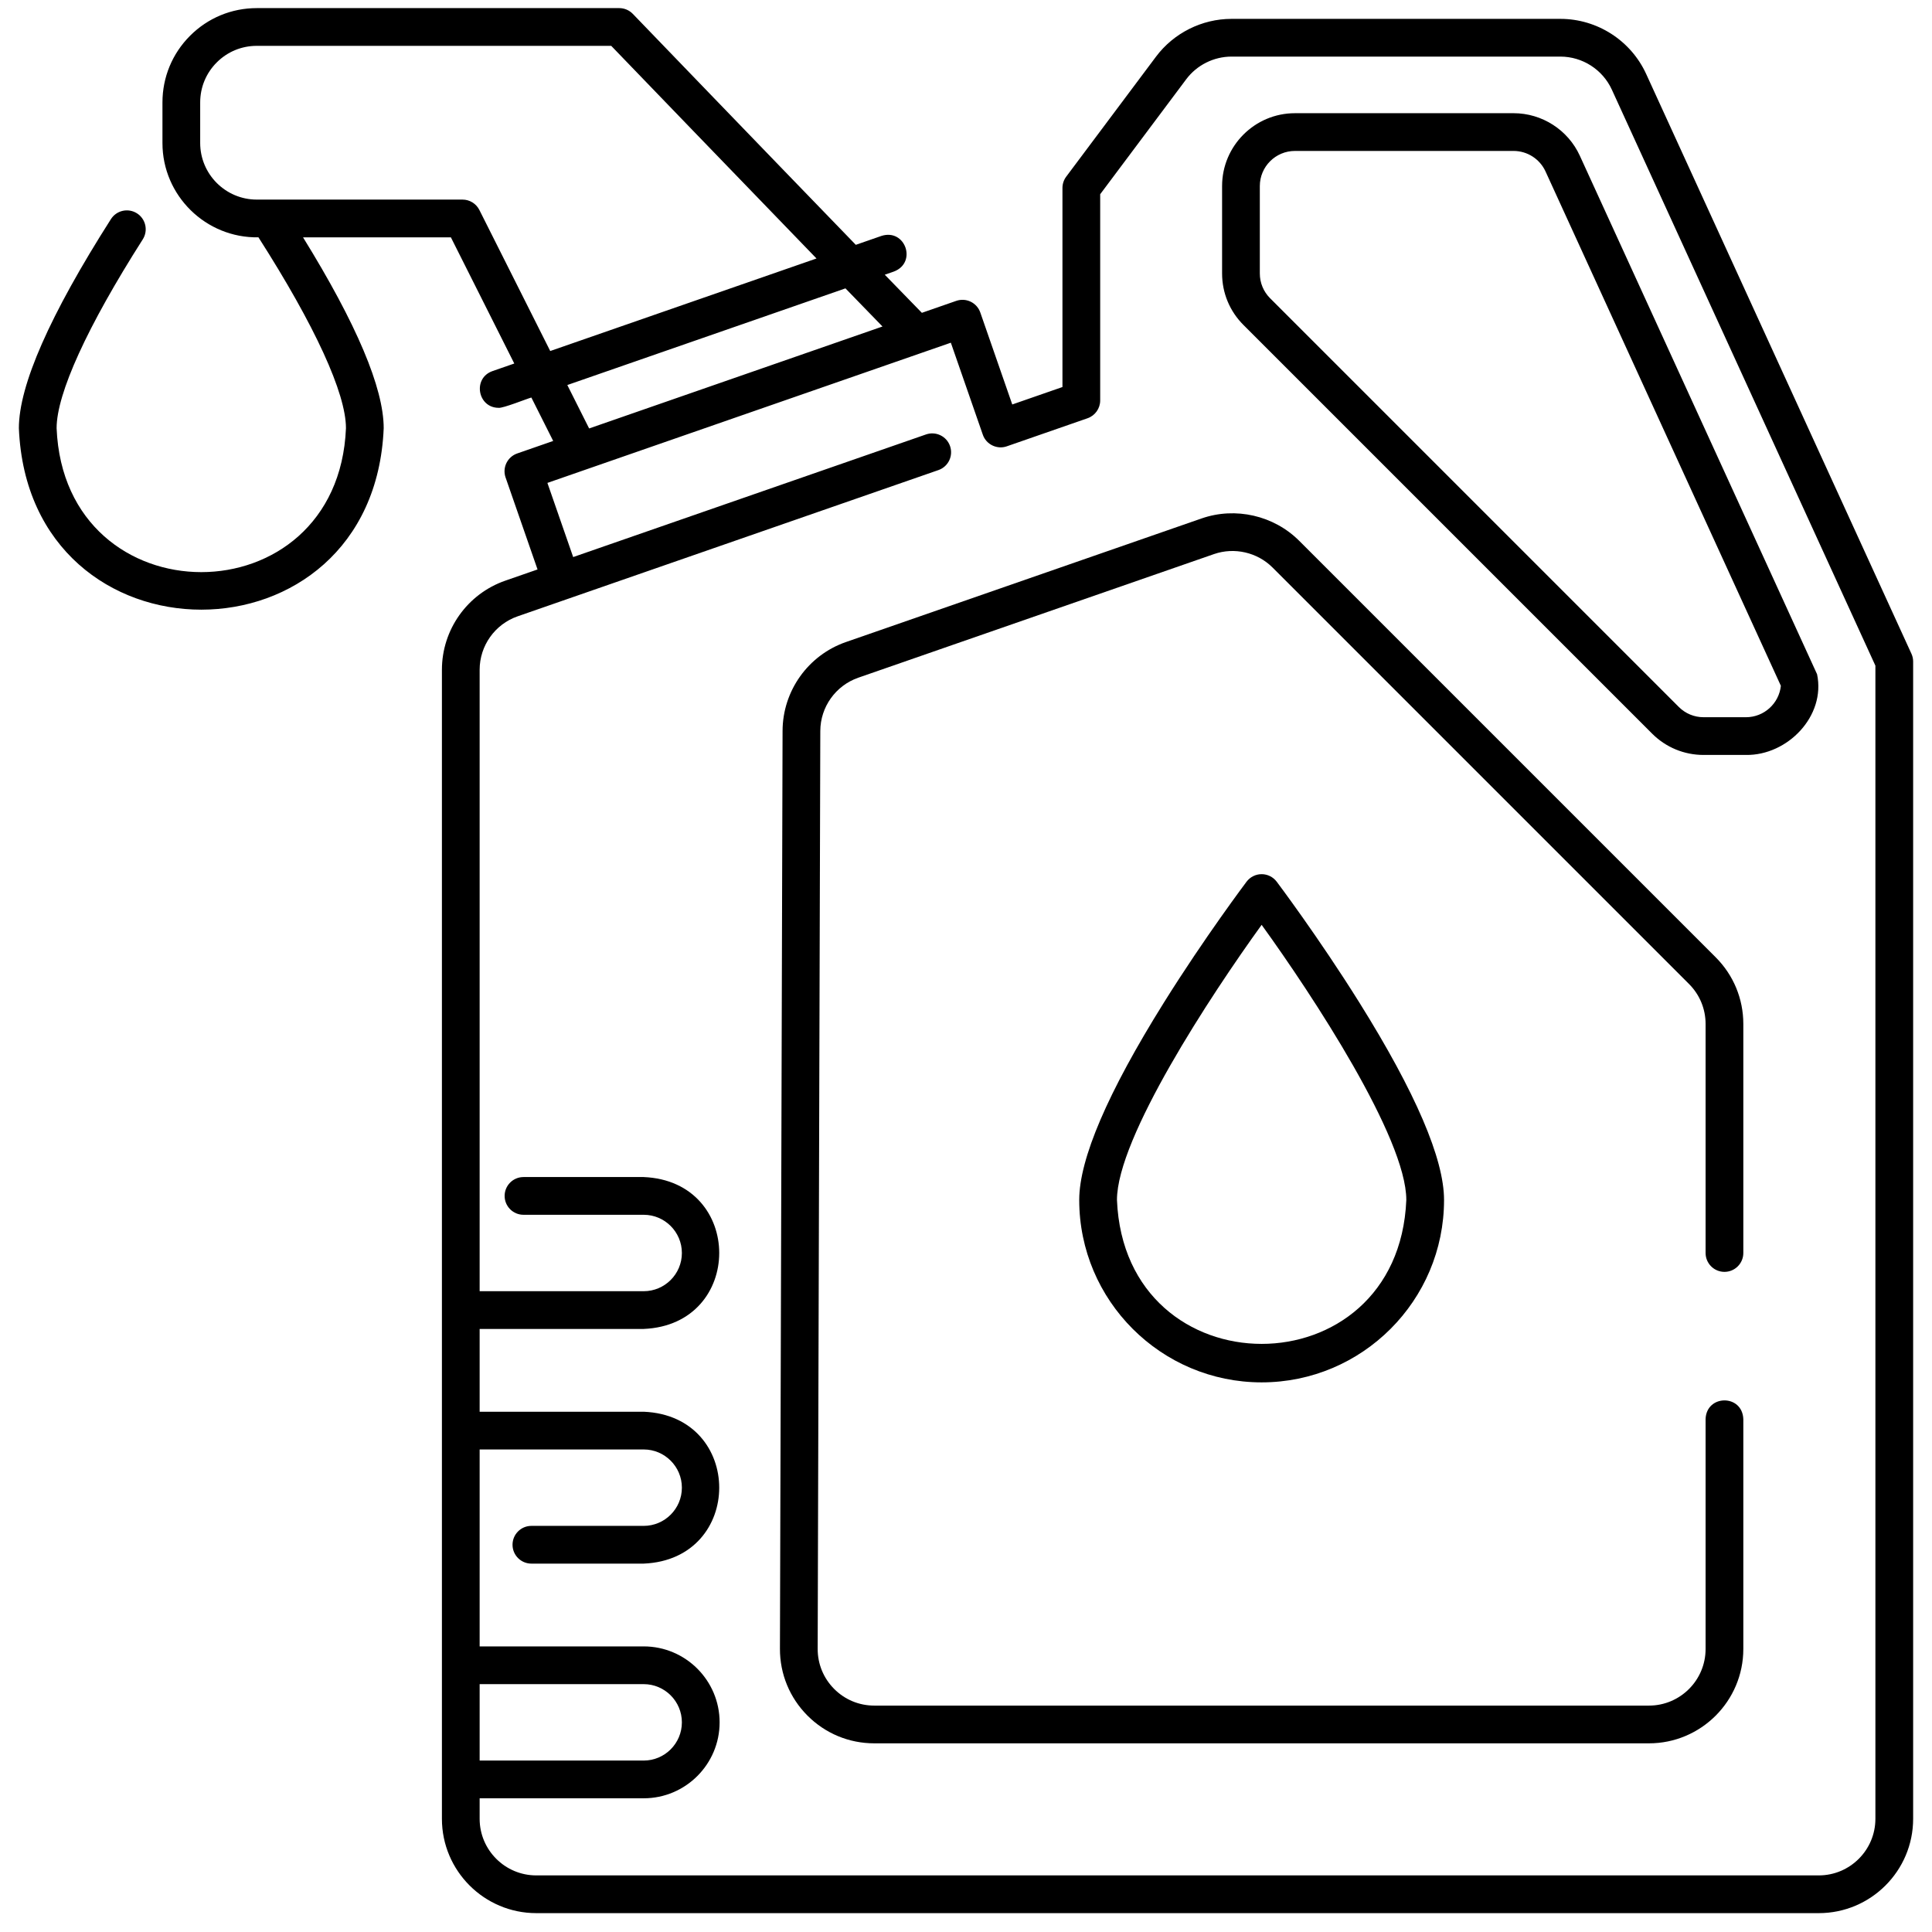
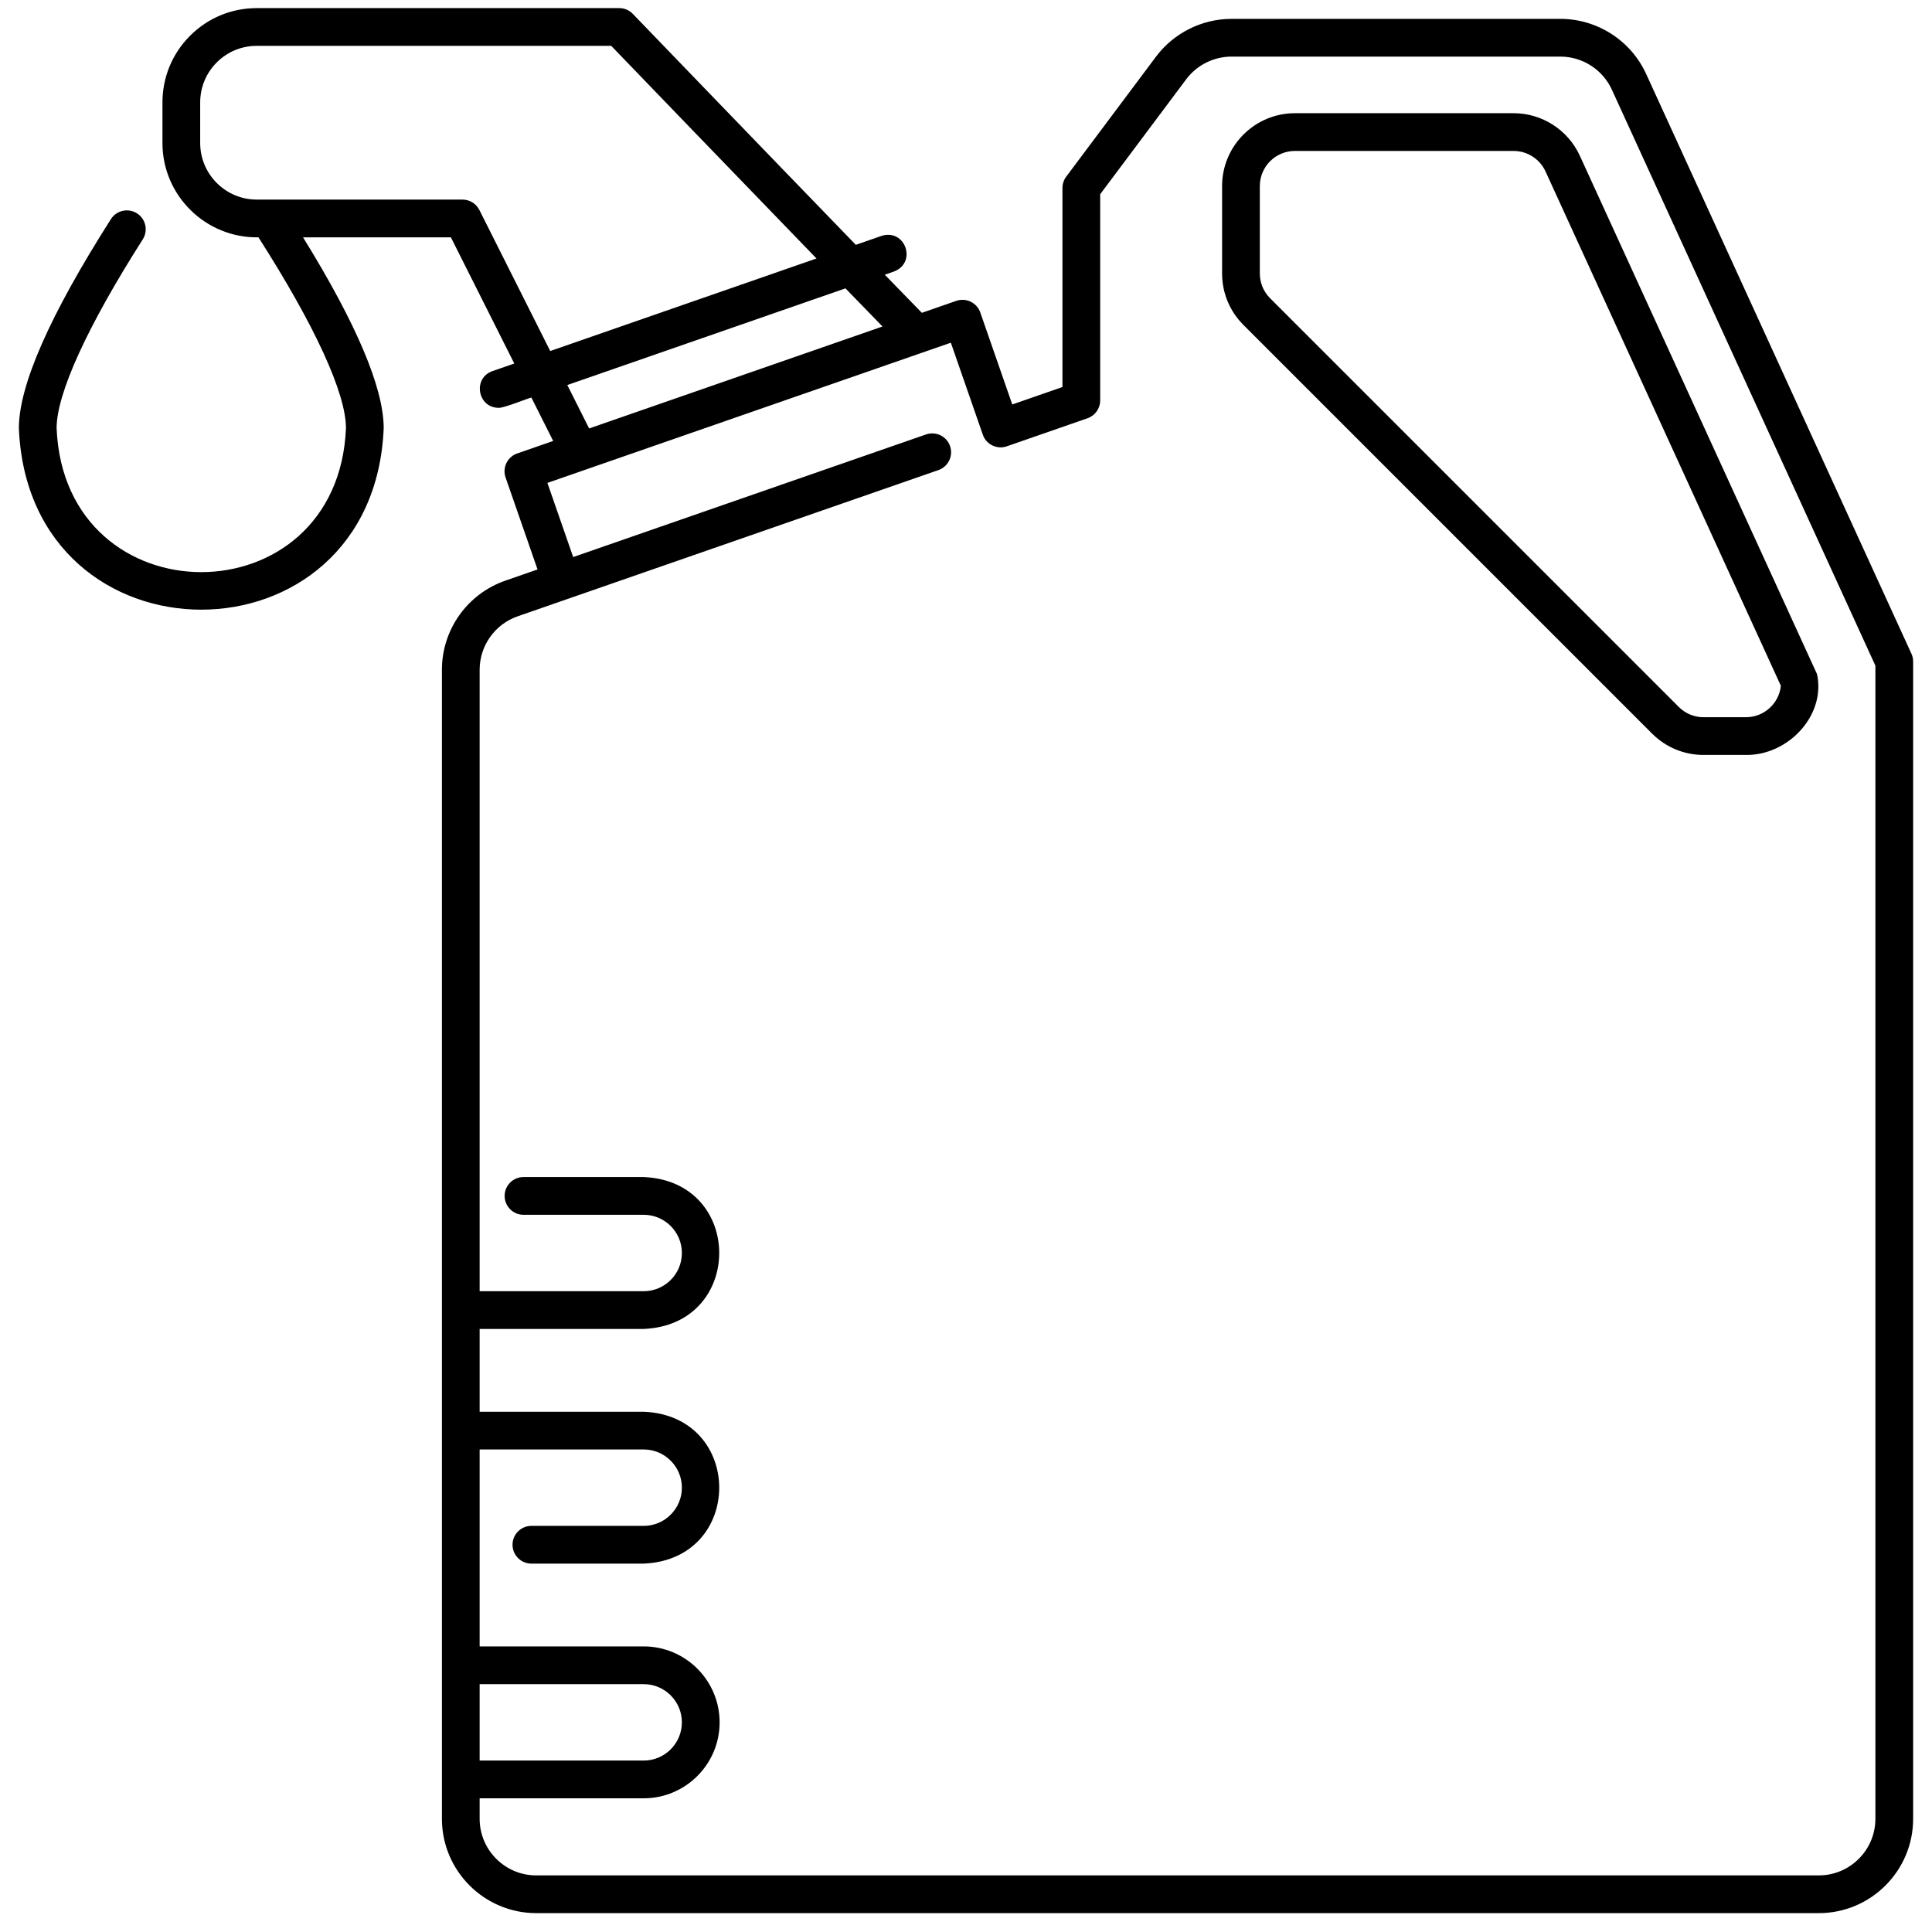
<svg xmlns="http://www.w3.org/2000/svg" id="Layer_4" viewBox="0 0 512 512" data-name="Layer 4">
  <path d="m506.547 173.24-70.298-153.642c-4.059-8.868-12.981-14.598-22.734-14.598h-87.15c-7.839 0-15.321 3.747-20.016 10.022l-23.791 31.793c-.647.865-.997 1.916-.997 2.996v52.755l-13.301 4.623-8.47-24.375c-.436-1.253-1.351-2.281-2.544-2.859-1.194-.579-2.568-.658-3.821-.223l-9.12 3.17c-2.658-2.72-6.011-6.166-9.831-10.101l2.439-.848c6.176-2.363 3.027-11.423-3.282-9.446 0-0-6.834 2.375-6.834 2.375-24.361-25.151-58.63-60.724-59.091-61.202-.943-.979-2.243-1.531-3.601-1.531-0-0-96.06.002-96.061.002-6.677 0-12.954 2.601-17.674 7.323-4.719 4.721-7.318 10.999-7.318 17.677v10.744c-.014 13.944 11.504 25.246 25.44 25 14.958 23.396 23.19 41.316 23.19 50.584-2.105 50.86-74.581 50.853-76.682-0.0 0-9.163 8.108-26.933 22.83-50.037 1.484-2.329.799-5.42-1.53-6.904-2.329-1.484-5.419-.799-6.904 1.53-16.188 25.405-24.396 44.048-24.396 55.411 2.652 64.125 94.034 64.117 96.682-0-0-10.644-7.202-27.652-21.377-50.584h39.183l16.801 33.442-5.801 2.016c-5.299 1.892-3.904 9.704 1.641 9.725 1.144.158 7.505-2.412 8.688-2.727l5.782 11.509-9.536 3.314c-2.608.907-3.988 3.756-3.082 6.364l8.471 24.375-8.549 2.971c-10.045 3.491-16.793 12.98-16.793 23.615-.002 27.78.002 284.159-0 304.503 0 13.785 11.215 25 25 25h339.89c13.785 0 25-11.215 25-25v-306.68c0-.718-.154-1.427-.453-2.08zm-379.508-117.591c-.849-1.689-2.577-2.755-4.468-2.755h-54.52c-8.271 0-15-6.729-15-15v-10.744c0-4.008 1.559-7.775 4.391-10.608 2.831-2.833 6.596-4.392 10.602-4.392l93.934-.002c6.52 6.766 33.276 34.526 54.403 56.353l-70.565 24.523-18.777-37.375zm23.306 46.388 73.71-25.616c3.644 3.759 6.982 7.196 9.817 10.106l-77.745 27.019zm-23.234 344.277h43.469c5.583 0 10.126 4.542 10.126 10.126s-4.542 10.126-10.126 10.126h-43.469v-20.252zm369.89 35.686c0 8.271-6.729 15-15 15h-339.89c-8.271 0-15-6.729-15-15v-5.434h43.469c11.098 0 20.126-9.028 20.126-20.126s-9.028-20.126-20.126-20.126h-43.469v-52.192h43.469c5.583 0 10.126 4.542 10.126 10.126s-4.542 10.126-10.126 10.126h-29.754c-2.761 0-5 2.239-5 5s2.239 5 5 5h29.754c26.694-1.102 26.698-39.148-0-40.252 0.0 0-43.469 0-43.469 0v-21.94h43.469c26.695-1.103 26.697-39.149-0-40.252 0.0 0-31.847 0-31.847 0-2.761 0-5 2.239-5 5s2.239 5 5 5h31.847c5.583 0 10.126 4.542 10.126 10.126s-4.542 10.126-10.126 10.126h-43.469v-164.686c0-6.38 4.049-12.074 10.076-14.168l111.503-38.751c2.609-.907 3.988-3.756 3.082-6.365-.907-2.608-3.753-3.987-6.365-3.082l-93.508 32.497-6.83-19.652c11.539-4.01 94.892-32.978 106.916-37.157l8.471 24.375c.896 2.629 3.822 3.987 6.365 3.082-0.0 0 21.382-7.431 21.382-7.431 2.011-.699 3.358-2.594 3.358-4.723v-54.647l22.795-30.462c2.816-3.765 7.306-6.013 12.009-6.013h87.15c5.852 0 11.206 3.438 13.641 8.759l69.845 152.651v305.59z" />
-   <path d="m344.313 143.331c-6.731-6.731-16.891-9.062-25.885-5.937l-94.246 32.753c-10.014 3.48-16.763 12.941-16.793 23.543l-.696 243.238c-.019 6.691 2.572 12.985 7.297 17.724s11.012 7.348 17.703 7.348h205.306c13.785 0 25-11.215 25-25v-60.917c-.245-6.656-9.793-6.575-10.0 0.0 0-0.0 0 60.917 0 60.917 0 8.271-6.729 15-15 15h-205.306c-4.015 0-7.787-1.565-10.622-4.409-2.834-2.843-4.39-6.62-4.378-10.634l.696-243.238c.018-6.361 4.067-12.038 10.076-14.126l94.246-32.753c5.396-1.875 11.492-.476 15.531 3.562l110.364 110.364c2.832 2.833 4.393 6.6 4.393 10.606v60.684c0 2.761 2.238 5 5 5s5-2.239 5-5v-60.684c0-6.678-2.601-12.956-7.322-17.678l-110.364-110.364z" />
  <path d="m401.12 30h-57.951c-10.643 0-19.302 8.659-19.302 19.302v23.161c0 5.156 2.008 10.003 5.654 13.648l108.305 108.305c3.646 3.646 8.493 5.653 13.648 5.653h11.224c11.024.155 21.172-10.296 18.849-21.382-0.0 0-62.875-137.417-62.875-137.417-3.133-6.847-10.022-11.271-17.552-11.271zm61.578 160.07h-11.224c-2.484 0-4.82-.968-6.578-2.725l-108.305-108.305c-1.757-1.757-2.725-4.093-2.725-6.577v-23.161c0-5.129 4.173-9.302 9.302-9.302h57.951c3.628 0 6.948 2.132 8.458 5.431l62.371 136.315c-.49 4.671-4.452 8.324-9.251 8.324z" />
-   <path d="m334.347 231.665c-1.568 0-3.045.736-3.99 1.987-.109.145-11.094 14.727-21.921 32.056-14.883 23.822-22.43 41.416-22.43 52.294 0 26.655 21.686 48.341 48.341 48.341s48.341-21.686 48.341-48.341c0-10.878-7.547-28.473-22.43-52.294-10.827-17.329-21.812-31.911-21.921-32.056-.945-1.251-2.422-1.987-3.99-1.987zm38.341 86.338c-2.108 50.868-74.585 50.846-76.682-0.0 0-16.448 24.819-54.198 38.341-72.912 13.521 18.714 38.341 56.464 38.341 72.912z" />
</svg>